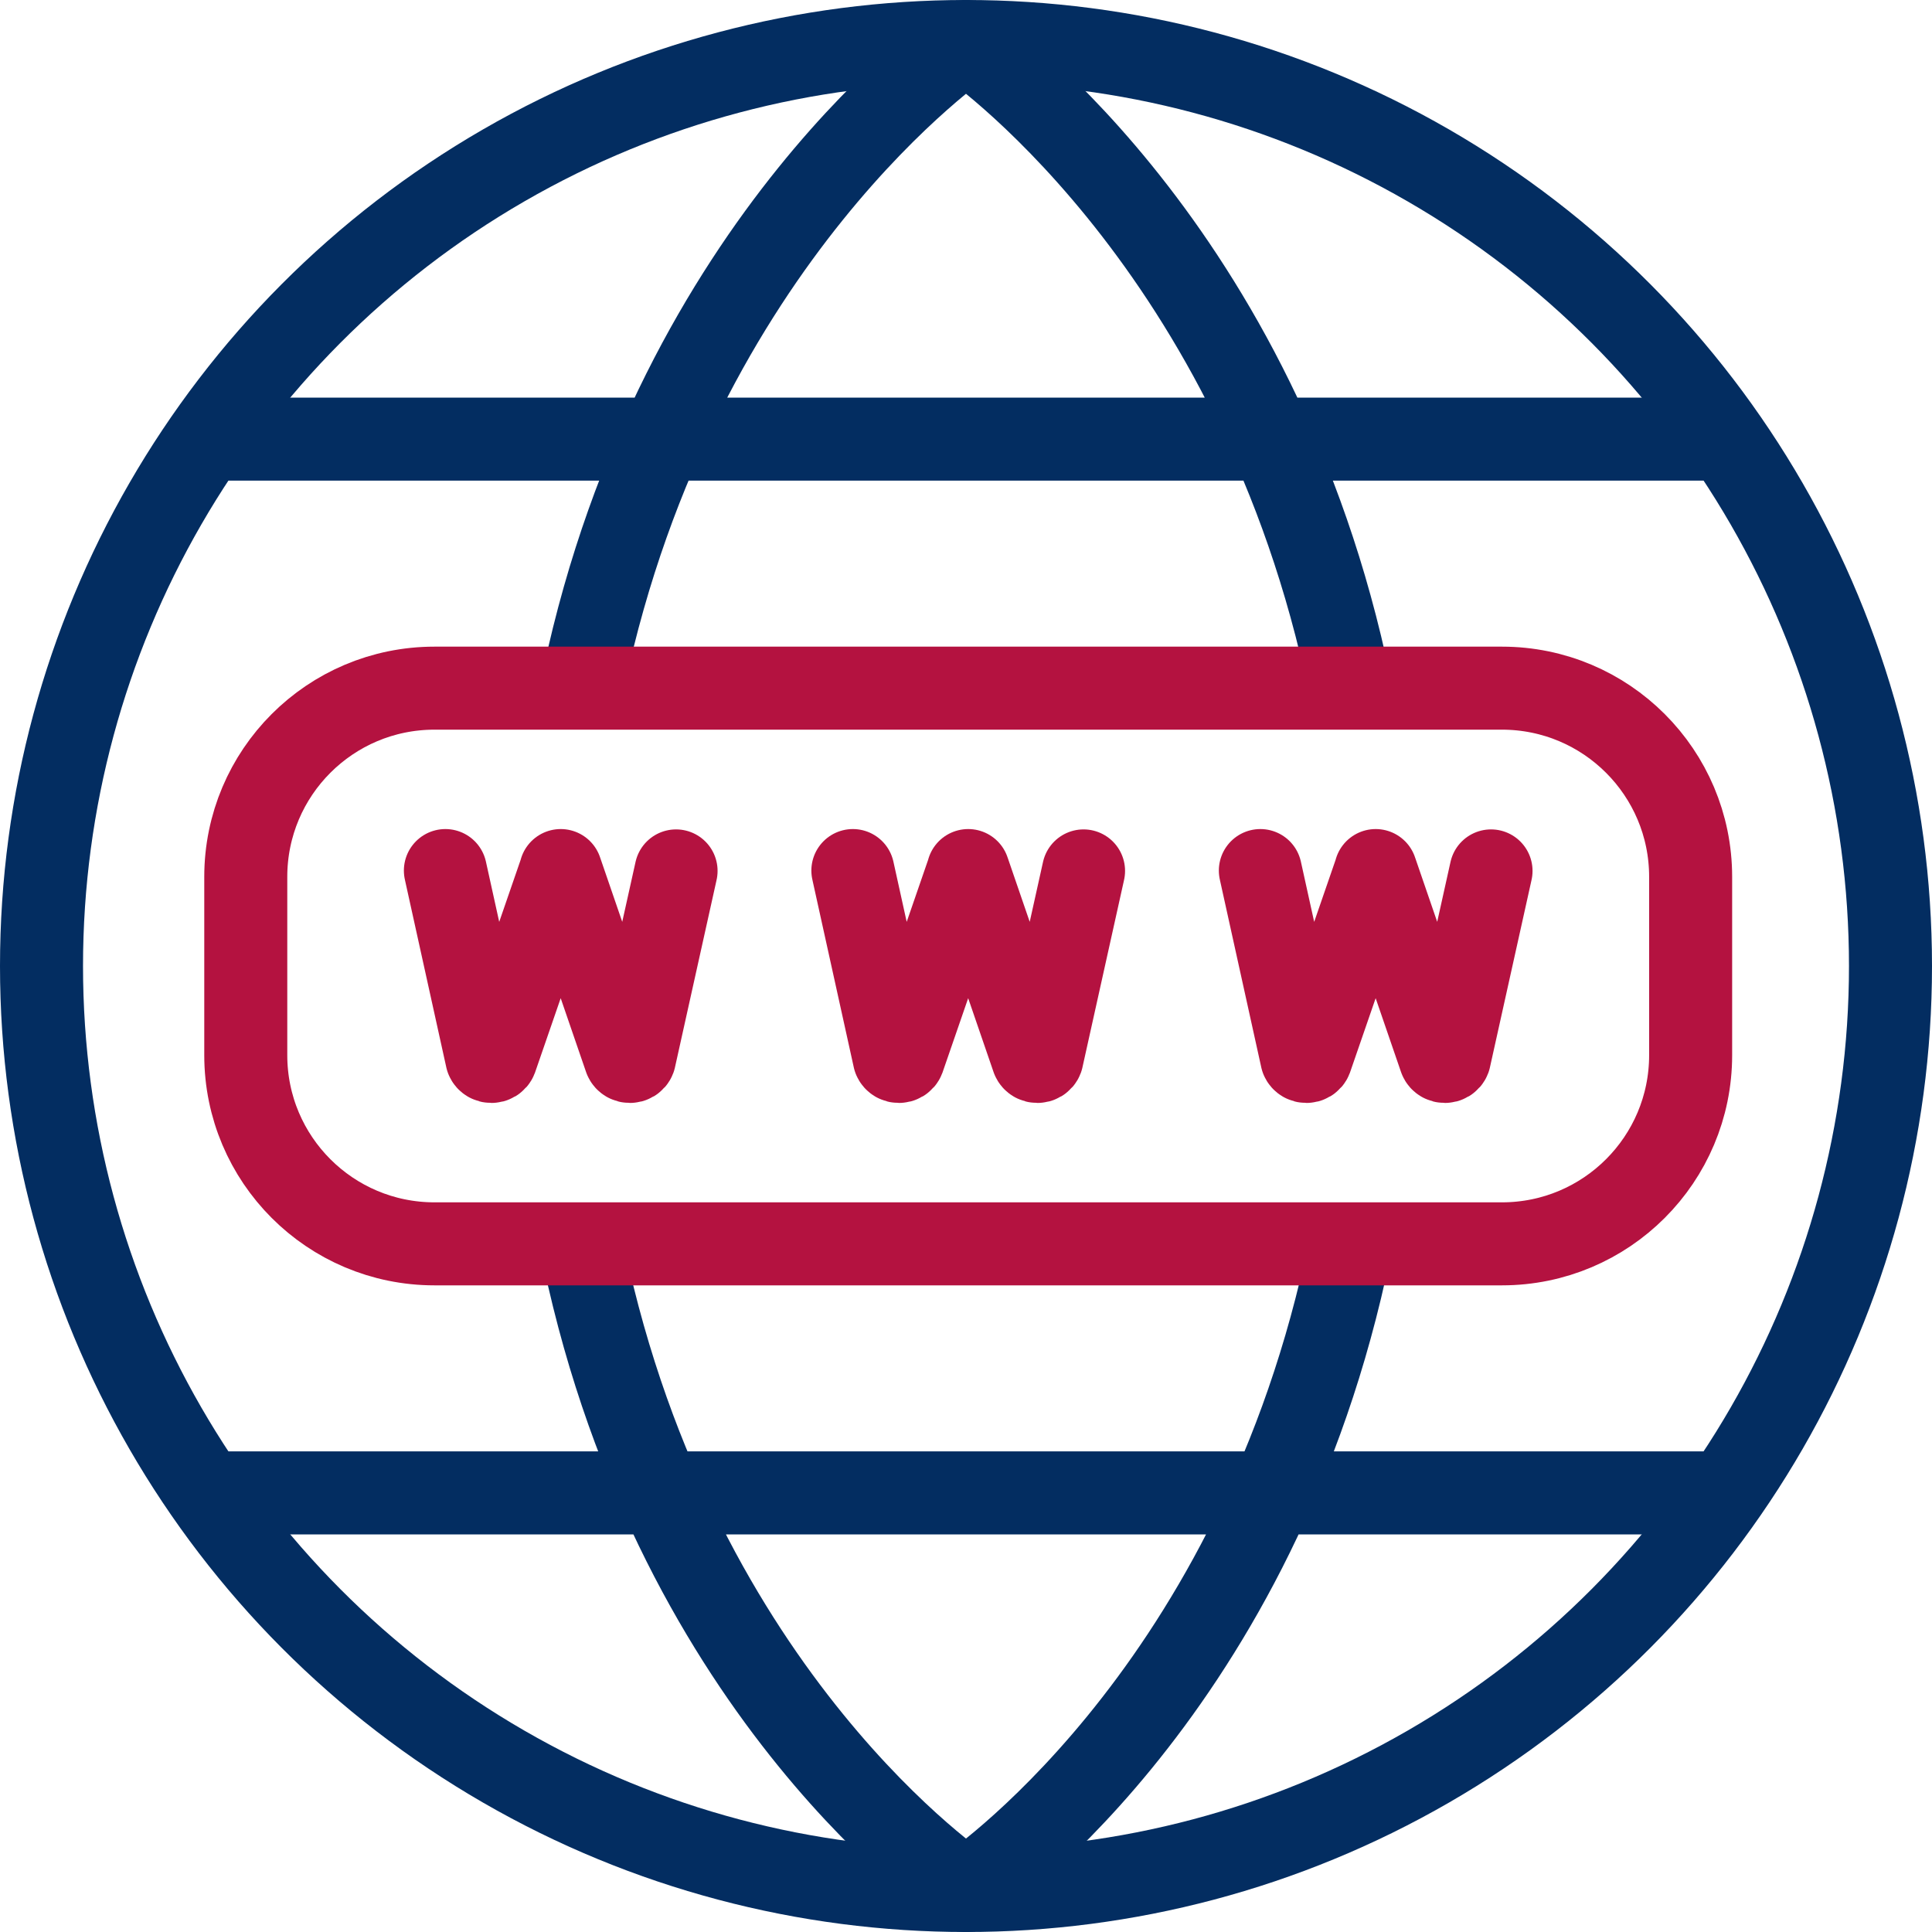
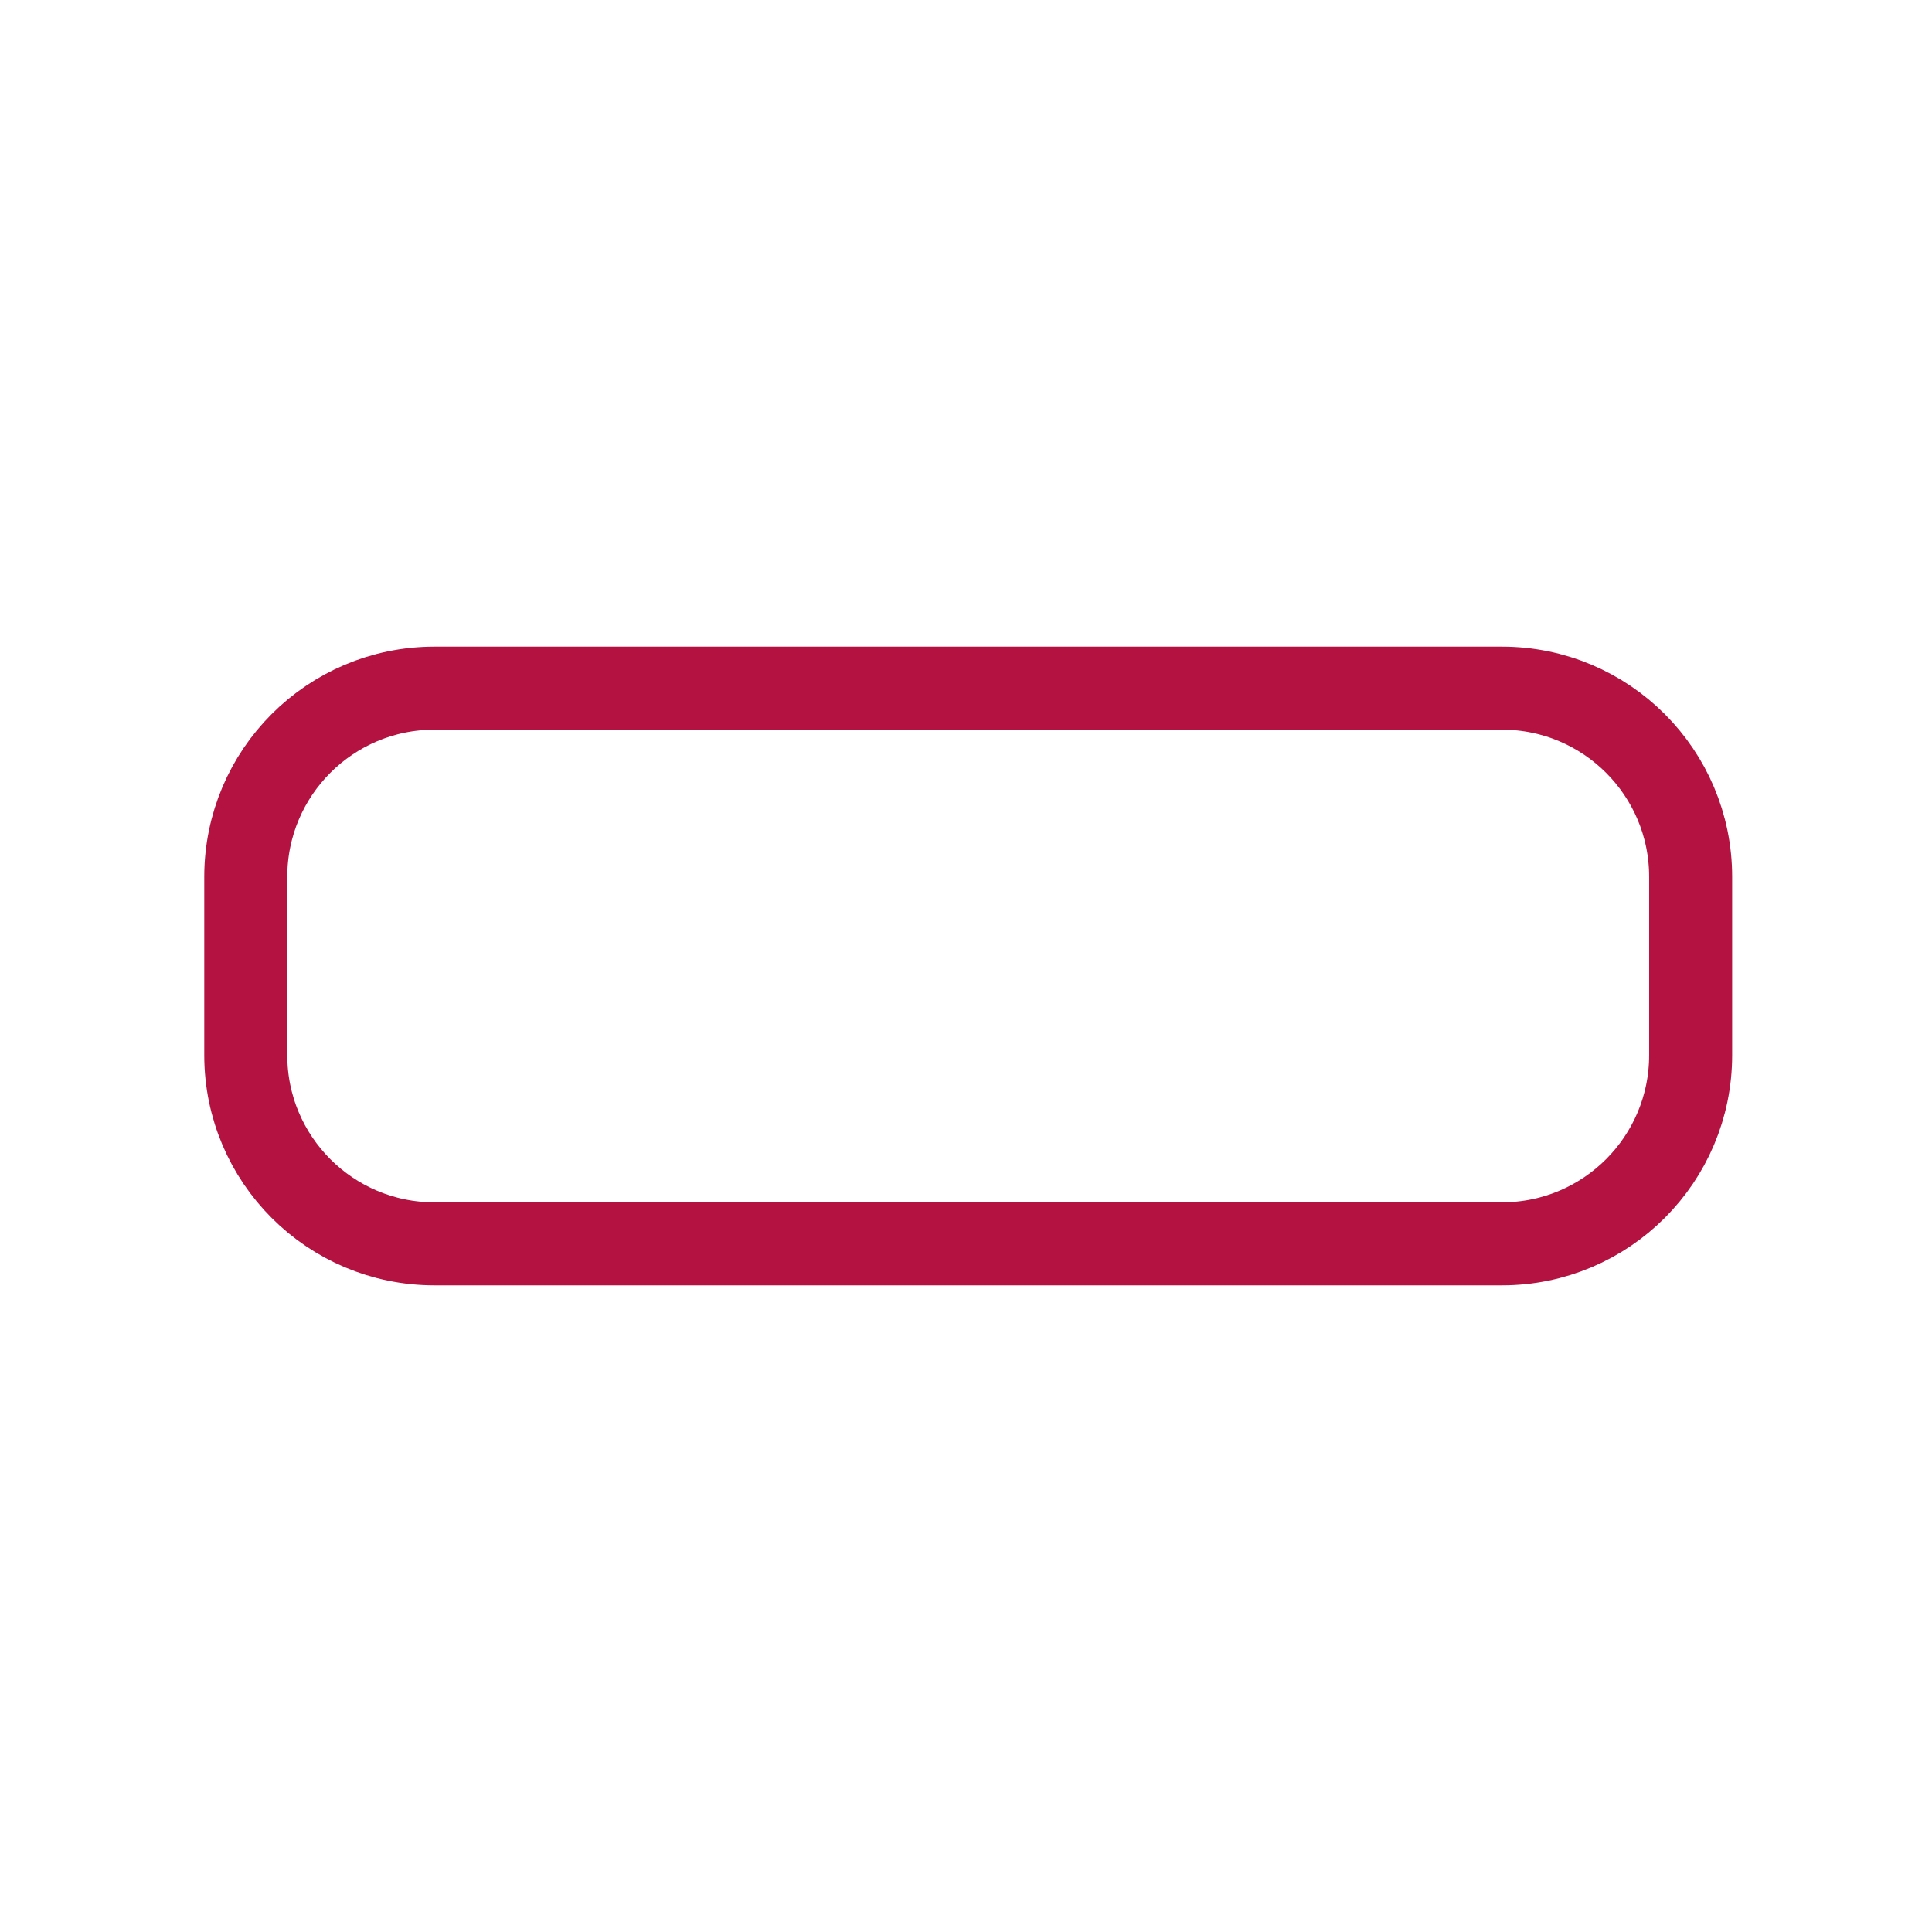
<svg xmlns="http://www.w3.org/2000/svg" version="1.1" width="512" height="512" x="0" y="0" viewBox="0 0 512 512" style="enable-background:new 0 0 512 512" xml:space="preserve" class="">
  <g>
-     <circle cx="256" cy="256" r="245" style="stroke-width:22;stroke-linecap:round;stroke-linejoin:round;stroke-miterlimit:10;" fill="none" stroke="#032d61" stroke-width="22" stroke-linecap="round" stroke-linejoin="round" stroke-miterlimit="10" data-original="#000000" opacity="1" class="" />
-     <path d="M356.537 336.121C330.865 451.369 256 501 256 501s-76.244-50.546-101.231-168.066M154.75 179.685C179.718 62.655 256 11 256 11s74.866 50.696 100.538 165.429M58.819 116.37h394.362M58.819 395.63h394.362" style="stroke-width:22;stroke-linecap:round;stroke-linejoin:round;stroke-miterlimit:10;" fill="none" stroke="#032d61" stroke-width="22" stroke-linecap="round" stroke-linejoin="round" stroke-miterlimit="10" data-original="#000000" opacity="1" class="" />
-     <path d="m118.032 230.708 10.994 49.825c.404 1.02 2.017 1.01 2.406-.015l17.166-49.718M148.598 230.708l17.122 49.825c.404 1.02 2.017 1.01 2.406-.015l11.038-49.718M226.019 230.708l10.994 49.825c.404 1.02 2.017 1.01 2.406-.015l17.166-49.718M256.585 230.708l17.122 49.825c.404 1.02 2.017 1.01 2.406-.015l11.038-49.718M334.006 230.708 345 280.533c.404 1.02 2.017 1.01 2.406-.015l17.166-49.718M364.572 230.708l17.122 49.825c.404 1.02 2.017 1.01 2.406-.015l11.038-49.718" style="stroke-width:22;stroke-linecap:round;stroke-linejoin:round;stroke-miterlimit:10;" fill="none" stroke="#b41240" stroke-width="22" stroke-linecap="round" stroke-linejoin="round" stroke-miterlimit="10" data-original="#33cccc" opacity="1" class="" />
    <path d="M398.038 329.631H115.132c-27.614 0-50-22.386-50-50v-47.262c0-27.614 22.386-50 50-50h282.905c27.614 0 50 22.386 50 50v47.262c.001 27.614-22.385 50-49.999 50z" style="stroke-width:22;stroke-linecap:round;stroke-linejoin:round;stroke-miterlimit:10;" fill="none" stroke="#b41240" stroke-width="22" stroke-linecap="round" stroke-linejoin="round" stroke-miterlimit="10" data-original="#33cccc" opacity="1" class="" />
  </g>
</svg>